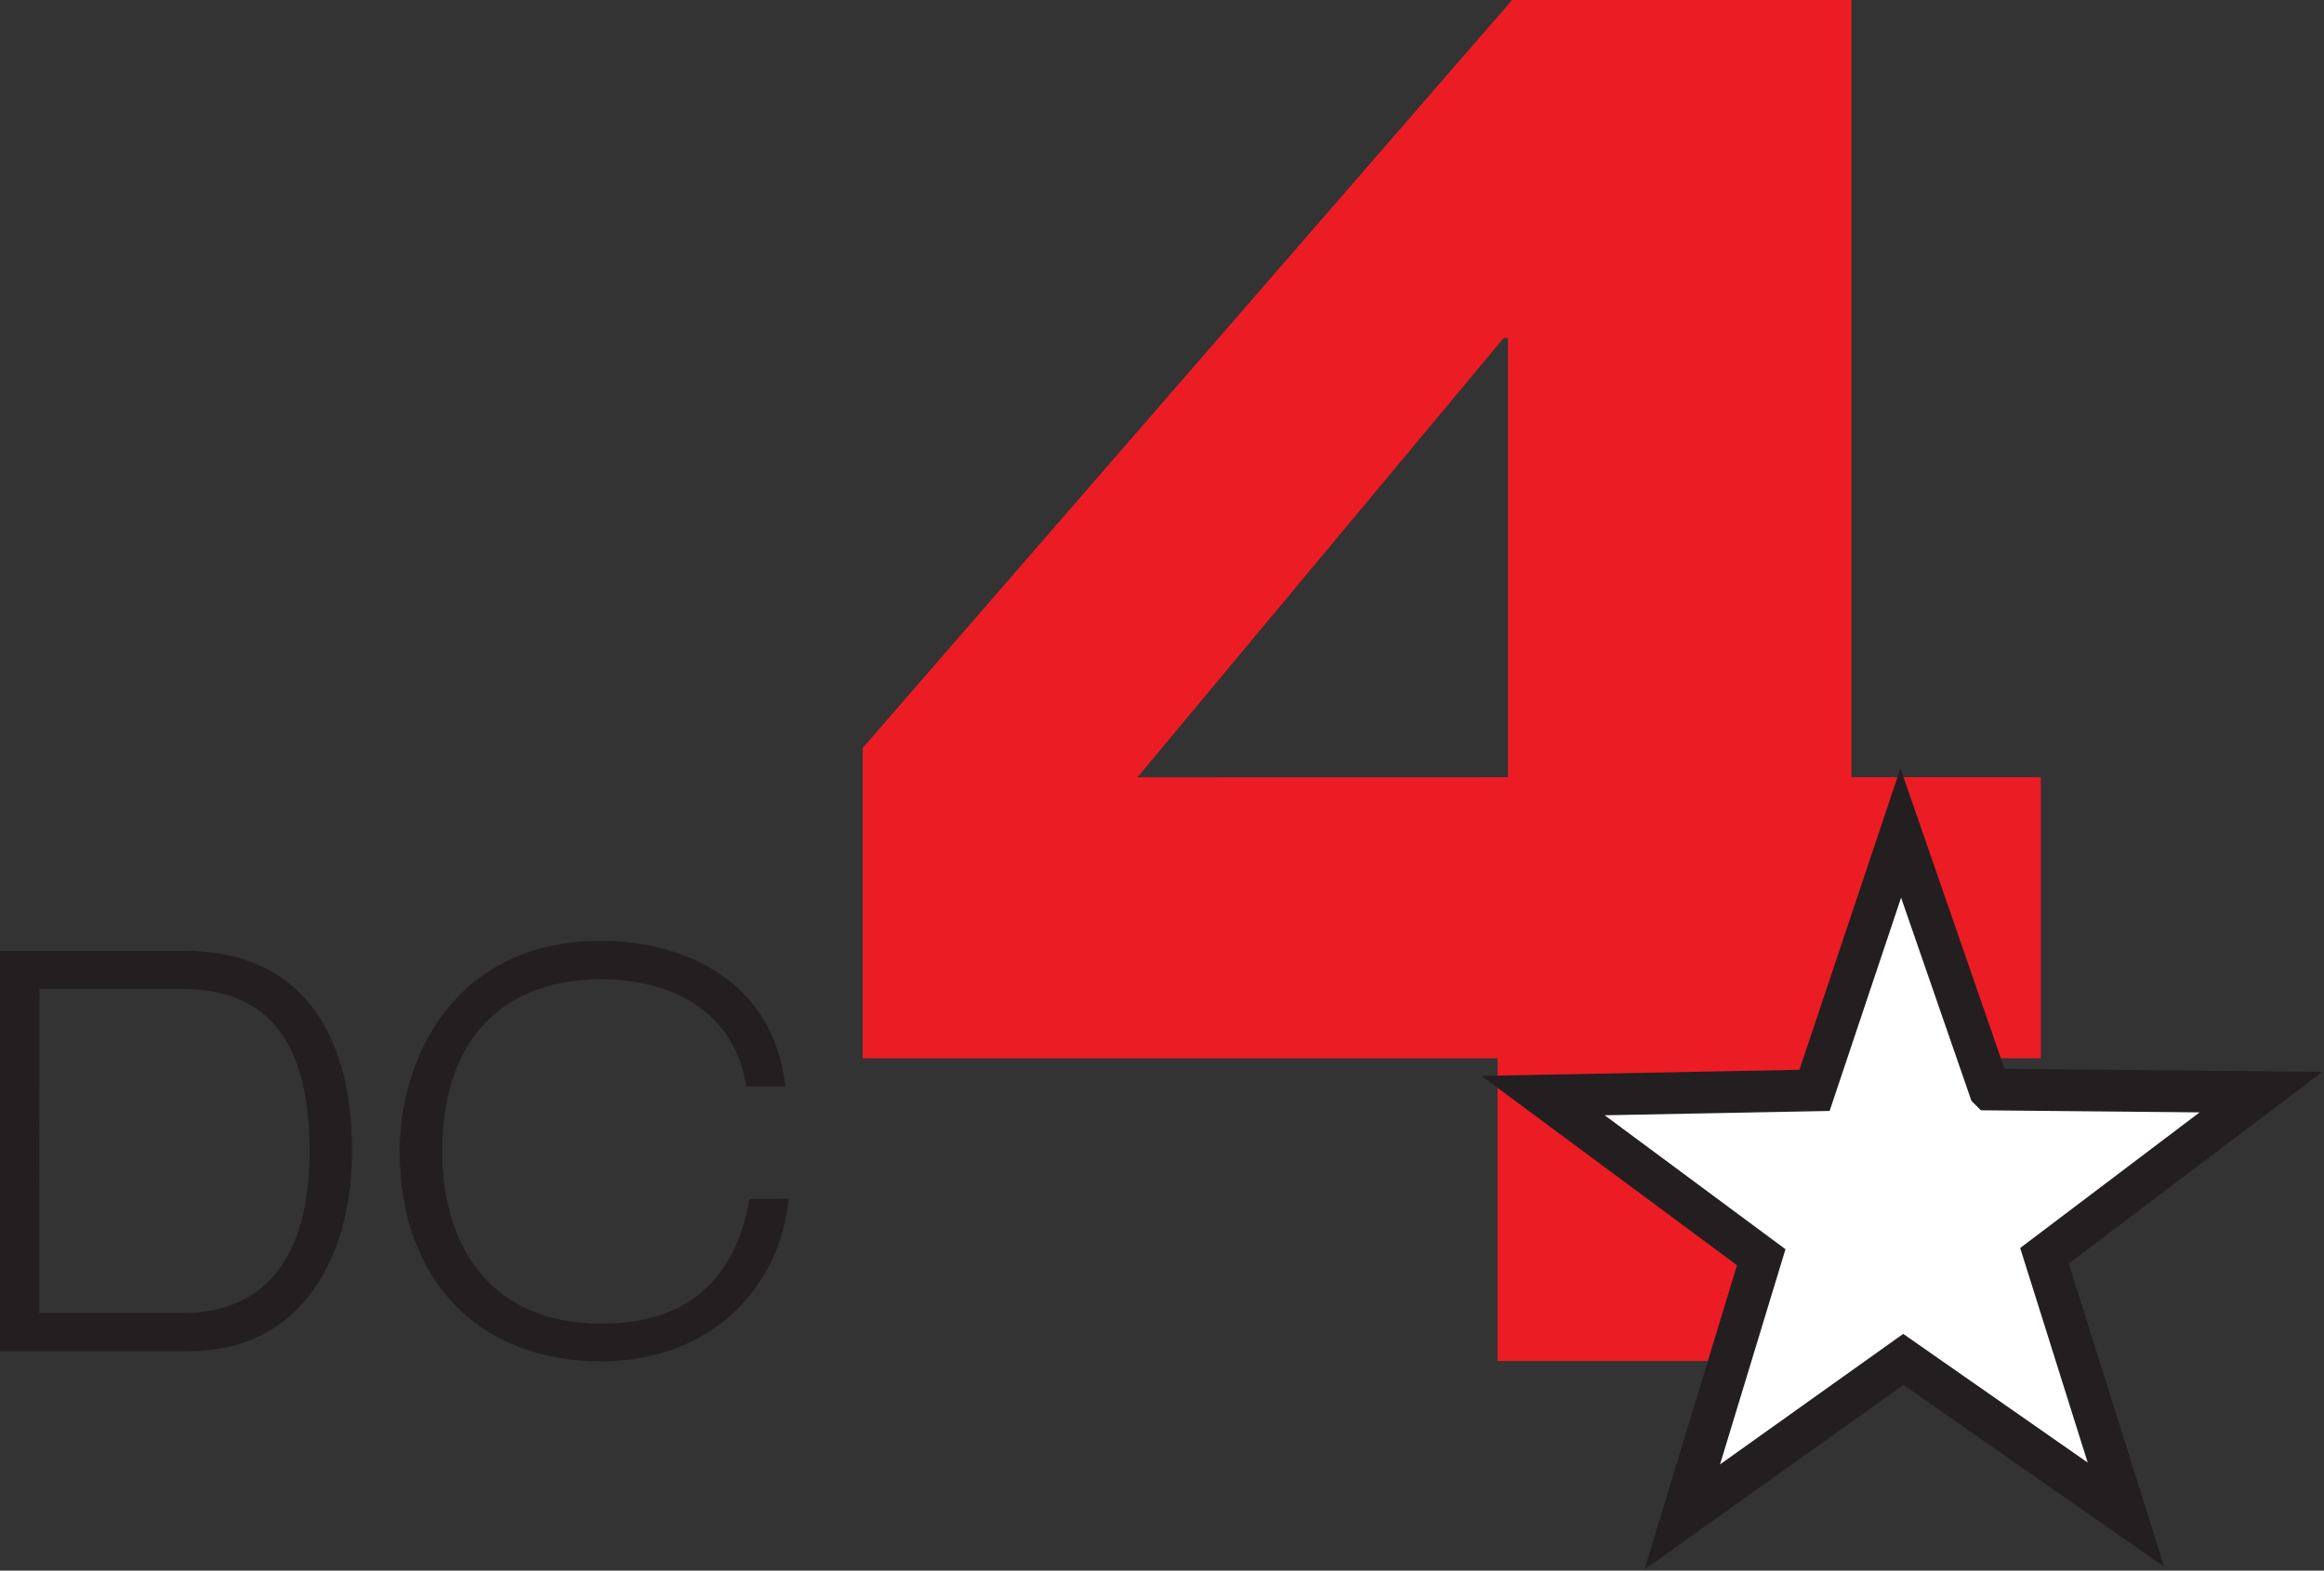
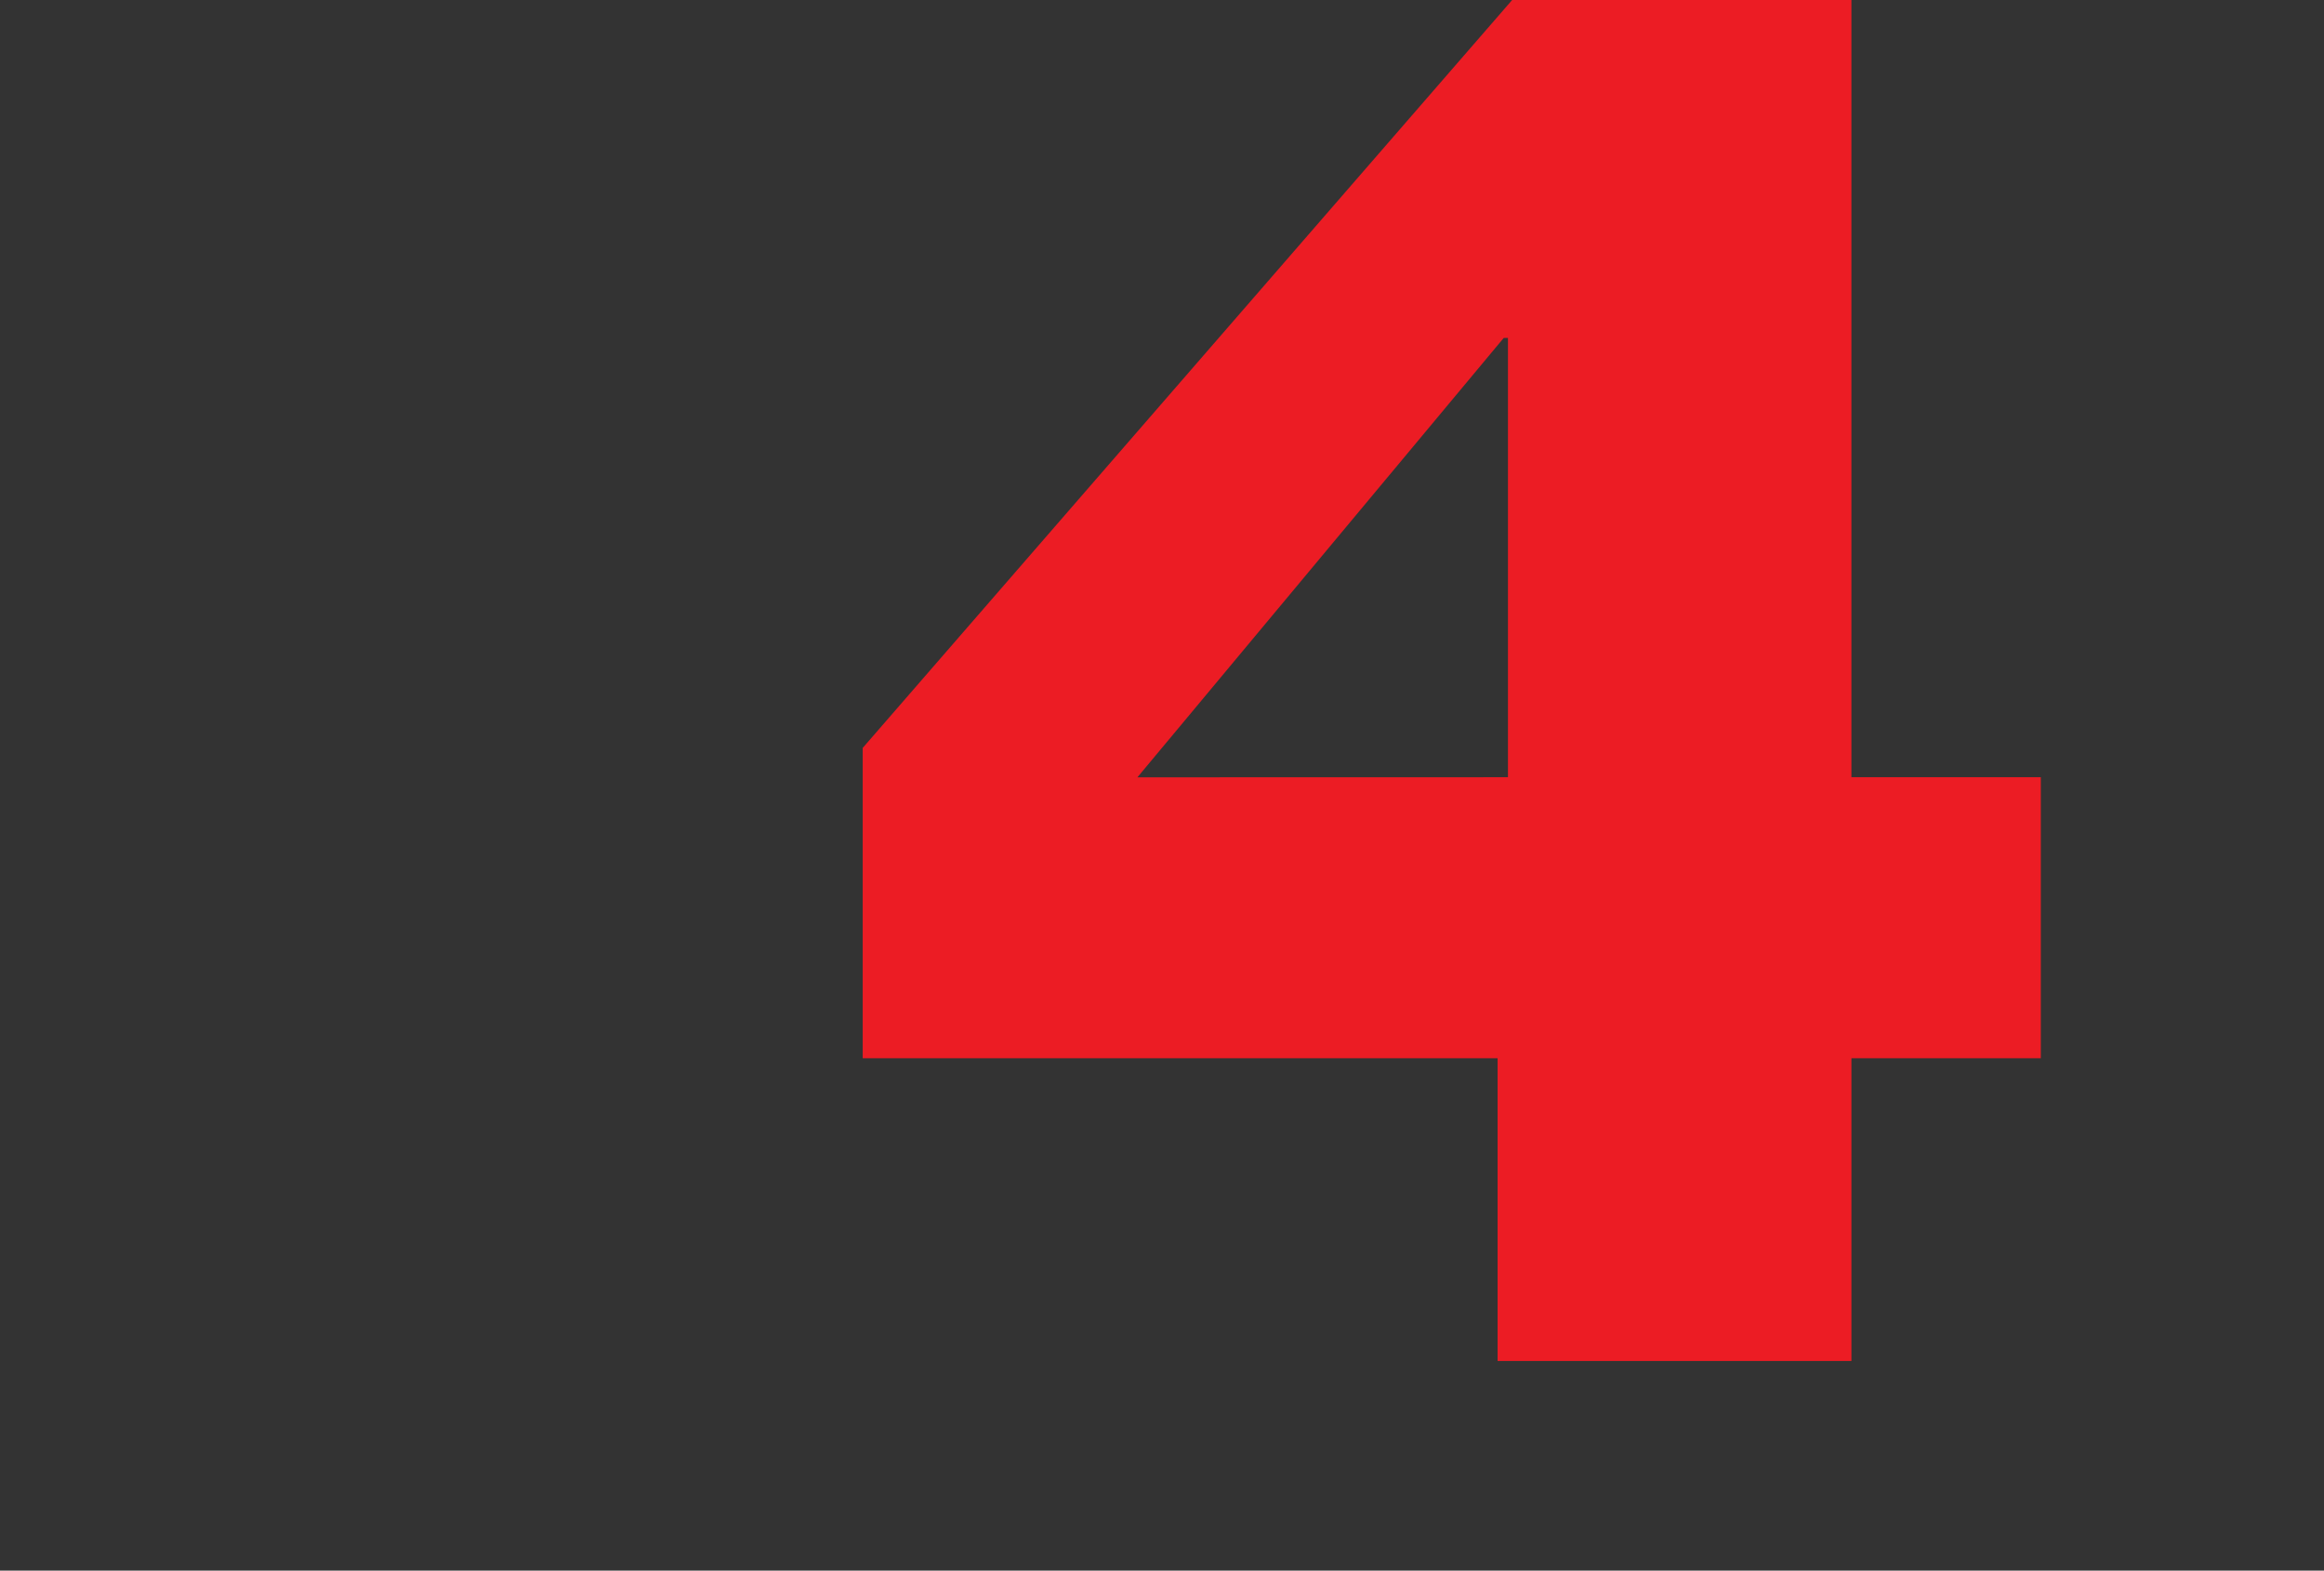
<svg xmlns="http://www.w3.org/2000/svg" viewBox="6 11.45 271.321 183.371">
  <rect x="6" y="11.45" width="271.321" height="183.371" fill="#333333" stroke="none" />
  <path d="M244.26 102.19V135h-22.11v35.34h-41.31V135h-74.12V98.77l75.82-87.32h39.61v90.74zm-62.21 0V50.9h-.49l-42.77 51.3z" fill="#ec1c24" />
-   <path d="M6 122.45h21.53c12.88 0 19.57 8.71 19.57 23.37 0 13.16-6.5 23.37-18.89 23.37H6zm4.58 42.3h16.76c7.93 0 14.8-4.58 14.8-18.92 0-12.37-4.58-18.92-14.8-18.92H10.62zM98.07 151.39c-1 10.48-9.17 19-21.87 19-14.37 0-23.54-9.56-23.54-24.55 0-10.67 6.26-24.55 23.54-24.55 9.66 0 20.13 4.65 21.49 17h-4.57c-1.36-8.9-8.92-12.51-16.91-12.51-11 0-18.58 6.48-18.58 20.1 0 10.41 5.14 20.1 18.58 20.1 10.53 0 15.73-5.63 17.28-14.54z" fill="#231f20" />
-   <path fill="#fff" stroke="#231f20" stroke-miterlimit="5" stroke-width="4.871" d="M238.28 138.65l31.69.3-25.28 19.11 9.51 30.23-25.99-18.13-25.81 18.39 9.22-30.32-25.47-18.87 31.69-.61 10.07-30.05 10.37 29.95z" />
+   <path fill="#fff" stroke="#231f20" stroke-miterlimit="5" stroke-width="4.871" d="M238.28 138.65z" />
</svg>